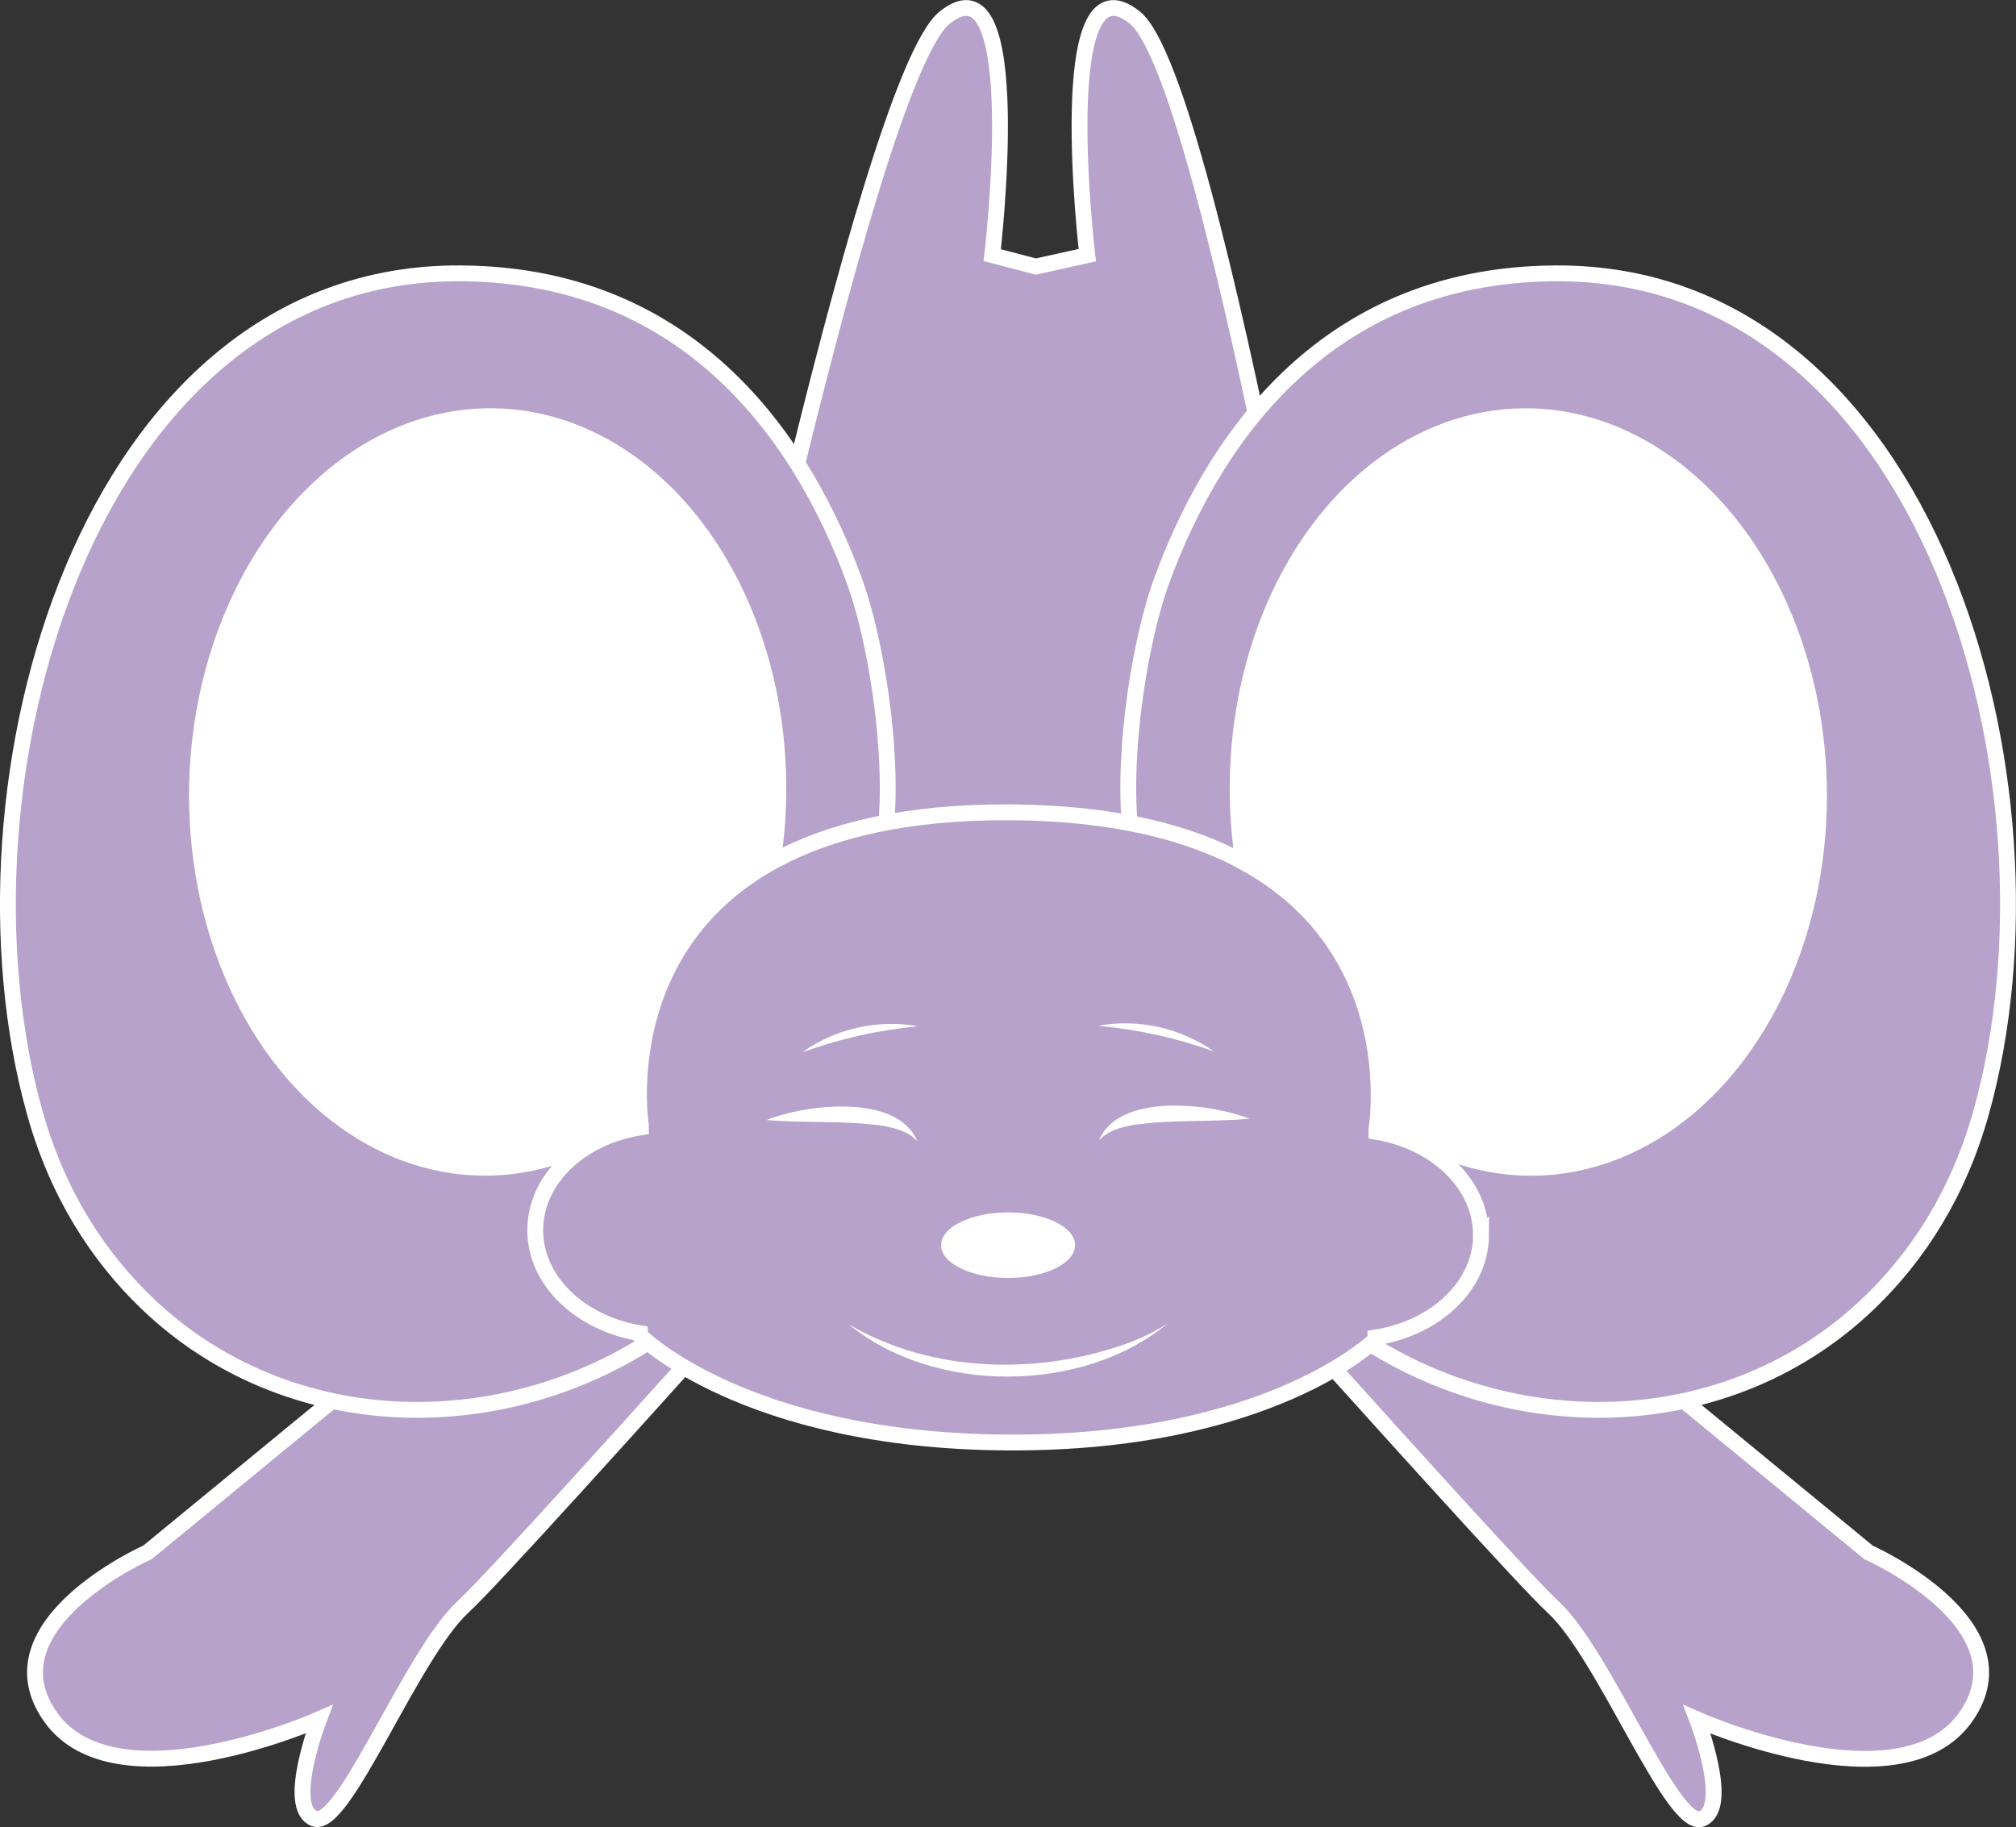
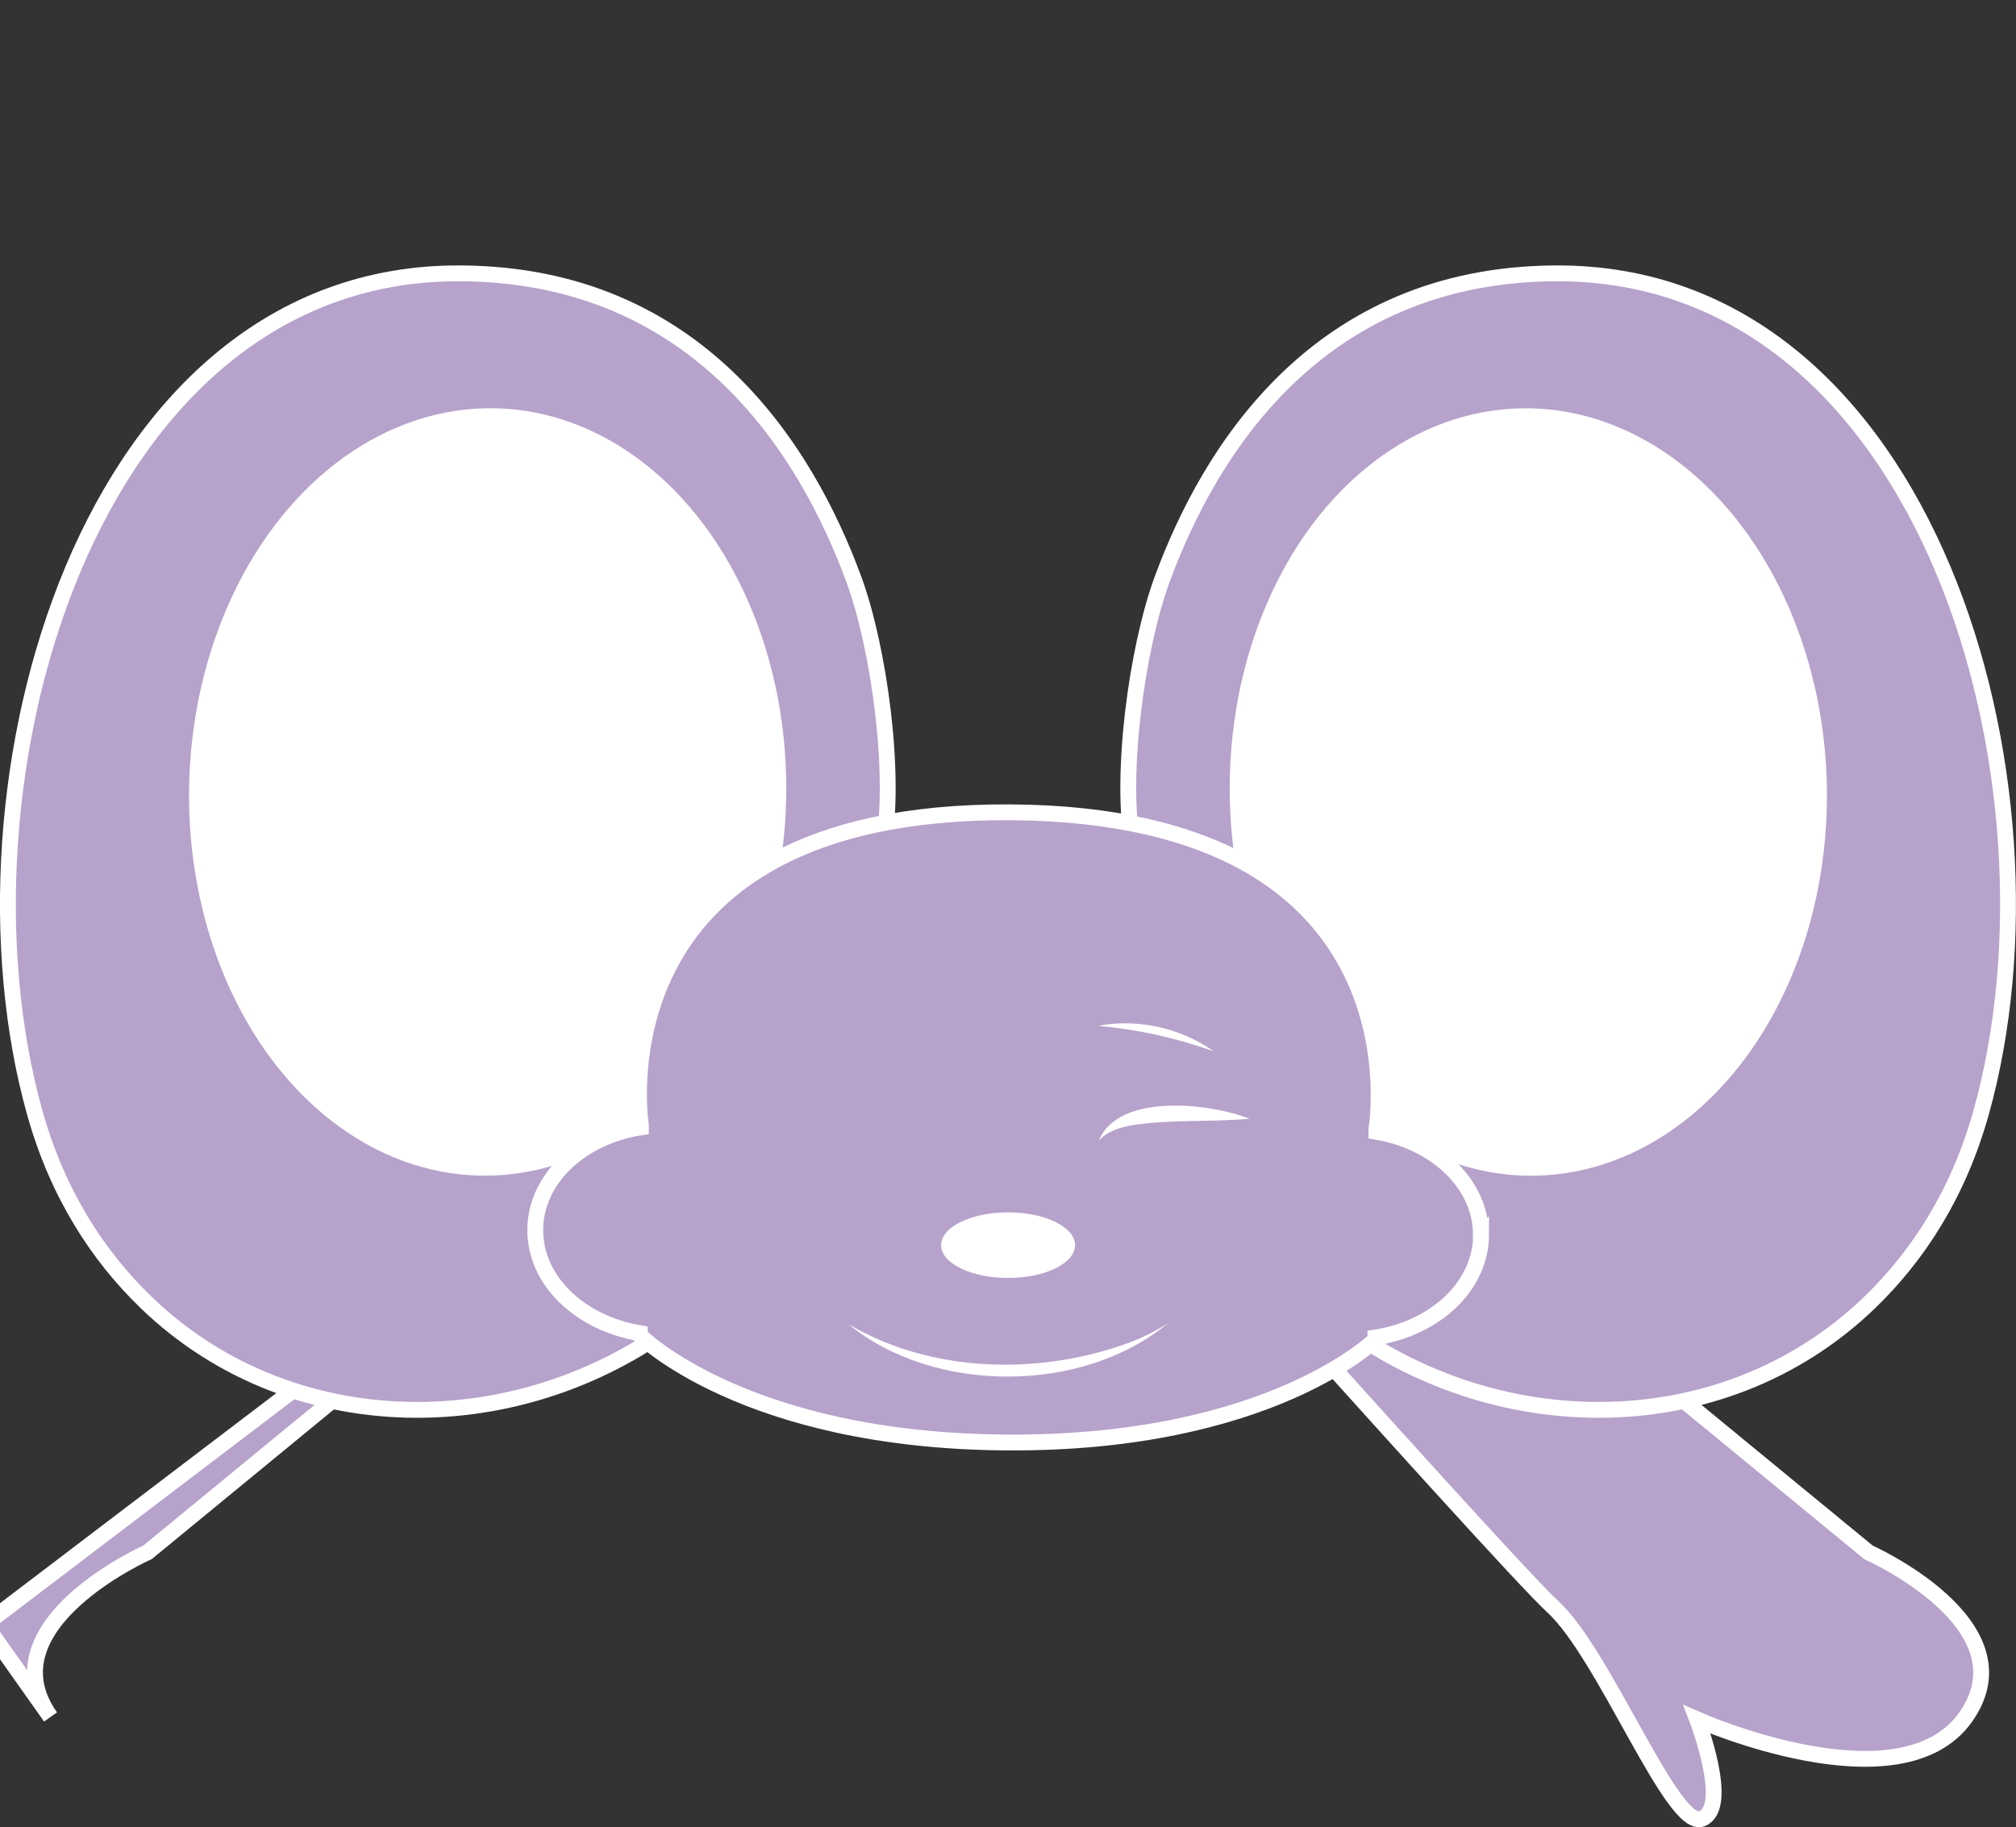
<svg xmlns="http://www.w3.org/2000/svg" id="Calque_1" data-name="Calque 1" width="127.27" height="115.36" viewBox="0 0 127.27 115.36">
  <rect x="0" y="0" width="127.27" height="115.36" fill="#333333" stroke="none" />
  <defs>
    <style>
      .cls-1 {
        stroke: #fff;
        stroke-miterlimit: 10;
      }

      .cls-1, .cls-2 {
        fill: #b7a2cb;
      }

      .cls-3 {
        fill: #fff;
      }
    </style>
  </defs>
-   <path class="cls-1" d="M67.64,75.11l18-15S76.64,5.11,71.64,1.11c-5.28-4.22-3,15-3,15l-3.25.72-2.75-.72s2.28-19.22-3-15c-5,4-16,58-16,58l10,4,5-1,4,2,3,9,2,2Z" />
  <g>
    <g>
-       <path class="cls-1" d="M62.17,54.58L9.32,98.01s-10.26,4.56-6.13,10.4c4.13,5.84,16.95.15,16.95.15,0,0-2.14,5.56-.29,6.27,1.85.71,6.13-10.4,9.4-13.39,3.28-2.99,37.04-41.02,37.04-41.02l-4.13-5.84Z" />
+       <path class="cls-1" d="M62.17,54.58L9.32,98.01s-10.26,4.56-6.13,10.4l-4.13-5.84Z" />
      <path class="cls-1" d="M65.1,54.58l52.86,43.44s10.26,4.56,6.13,10.4-16.95.15-16.95.15c0,0,2.14,5.56.29,6.27s-6.13-10.4-9.4-13.39-37.04-41.02-37.04-41.02l4.13-5.84Z" />
    </g>
    <g>
      <g>
        <g>
          <path class="cls-1" d="M55.74,53.59c.86-4.58-.23-12.64-1.84-17.02-2.98-8.1-9.81-19.23-24.82-19.31C5.46,17.11-3.59,49.54,2.19,70.24c1.45,5.18,4.01,9.07,7.03,11.99,9.46,9.14,24.5,8.83,34.6.41,4.5-3.76,8.53-8.2,8.56-12.1.03-5.67,2.29-11.25,3.36-16.95Z" />
          <path class="cls-1" d="M71.53,53.59c-.86-4.58.23-12.64,1.84-17.02,2.98-8.1,9.81-19.23,24.82-19.31,23.62-.14,32.67,32.28,26.88,52.98-1.45,5.18-4.01,9.07-7.03,11.99-9.46,9.14-24.5,8.83-34.6.41-4.5-3.76-8.53-8.2-8.56-12.1-.03-5.67-2.29-11.25-3.36-16.95Z" />
        </g>
        <g>
          <ellipse class="cls-3" cx="30.79" cy="50.01" rx="24.23" ry="18.85" transform="translate(-19.77 79.89) rotate(-88.97)" />
          <ellipse class="cls-3" cx="96.48" cy="50.01" rx="18.85" ry="24.23" transform="translate(-.88 1.74) rotate(-1.03)" />
        </g>
      </g>
      <path class="cls-1" d="M93.49,78c.02-3.21-2.81-5.9-6.6-6.54v-.13s3.44-19.88-23.1-20.04c-26.53-.16-23.33,19.76-23.33,19.76v.13c-3.79.59-6.65,3.25-6.67,6.46-.02,3.21,2.81,5.9,6.6,6.54v.13s6.59,6.67,23.18,6.77c16.58.1,23.26-6.5,23.26-6.5v-.13c3.79-.59,6.65-3.25,6.67-6.46Z" />
      <ellipse class="cls-3" cx="63.64" cy="78.62" rx="4.23" ry="2.07" />
    </g>
    <g>
-       <path class="cls-3" d="M48.39,70.72c2.48-1,8.27-1.7,9.52,1.34-.59-.64-1.37-.82-2.14-.97-2.45-.36-4.85-.16-7.38-.37h0Z" />
      <path class="cls-3" d="M78.88,70.64c-2.53.22-4.93.03-7.38.4-.77.15-1.54.34-2.13.98,1.23-3.04,7.03-2.37,9.51-1.38h0Z" />
    </g>
    <path class="cls-3" d="M53.53,83.59c5.28,3.14,12.17,3.27,17.85,1.15.83-.32,1.62-.71,2.37-1.21-5.37,4.5-14.82,4.52-20.22.05h0Z" />
    <g>
      <g>
        <path class="cls-2" d="M50.65,66.44s1.71-.91,3.54-1.32,3.76-.33,3.76-.33" />
-         <path class="cls-3" d="M50.65,66.44c2.08-1.49,4.77-2.1,7.29-1.64-2.55.25-4.89.78-7.29,1.64h0Z" />
      </g>
      <g>
        <path class="cls-2" d="M76.62,66.38s-1.72-.9-3.54-1.3c-1.83-.4-3.76-.31-3.76-.31" />
        <path class="cls-3" d="M76.62,66.38c-2.41-.86-4.75-1.37-7.3-1.61,2.52-.47,5.21.13,7.3,1.61h0Z" />
      </g>
    </g>
  </g>
</svg>